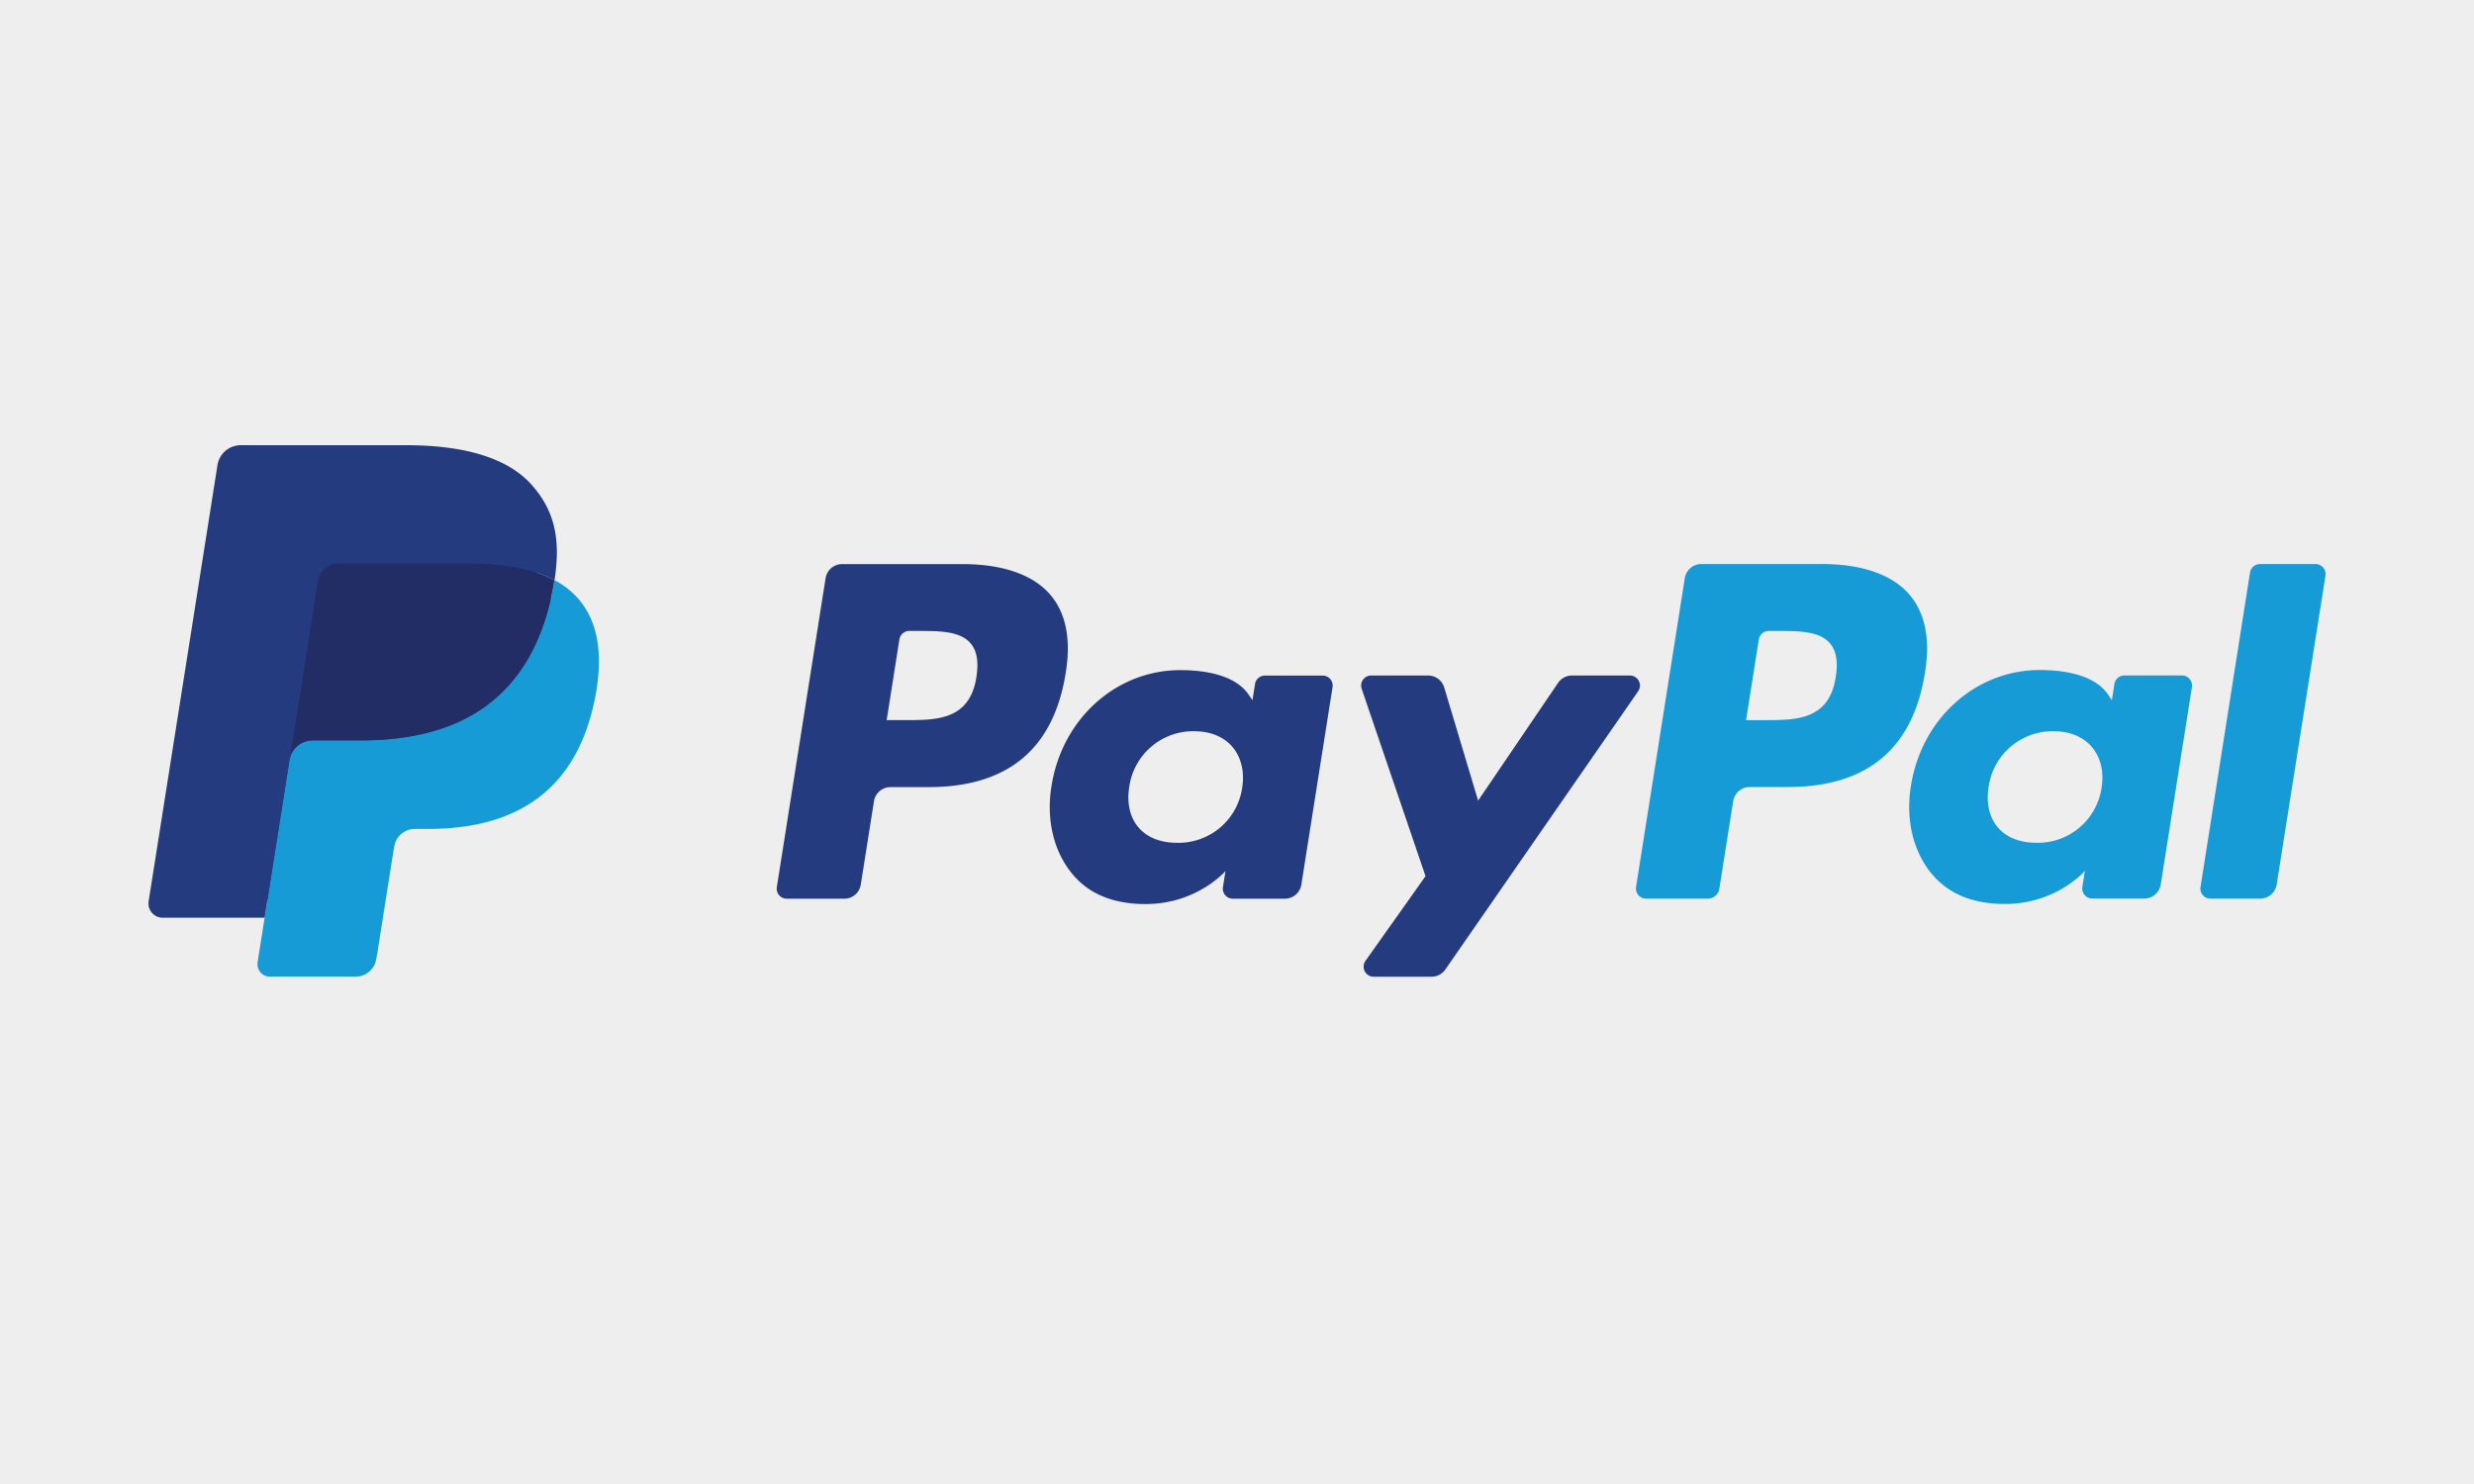
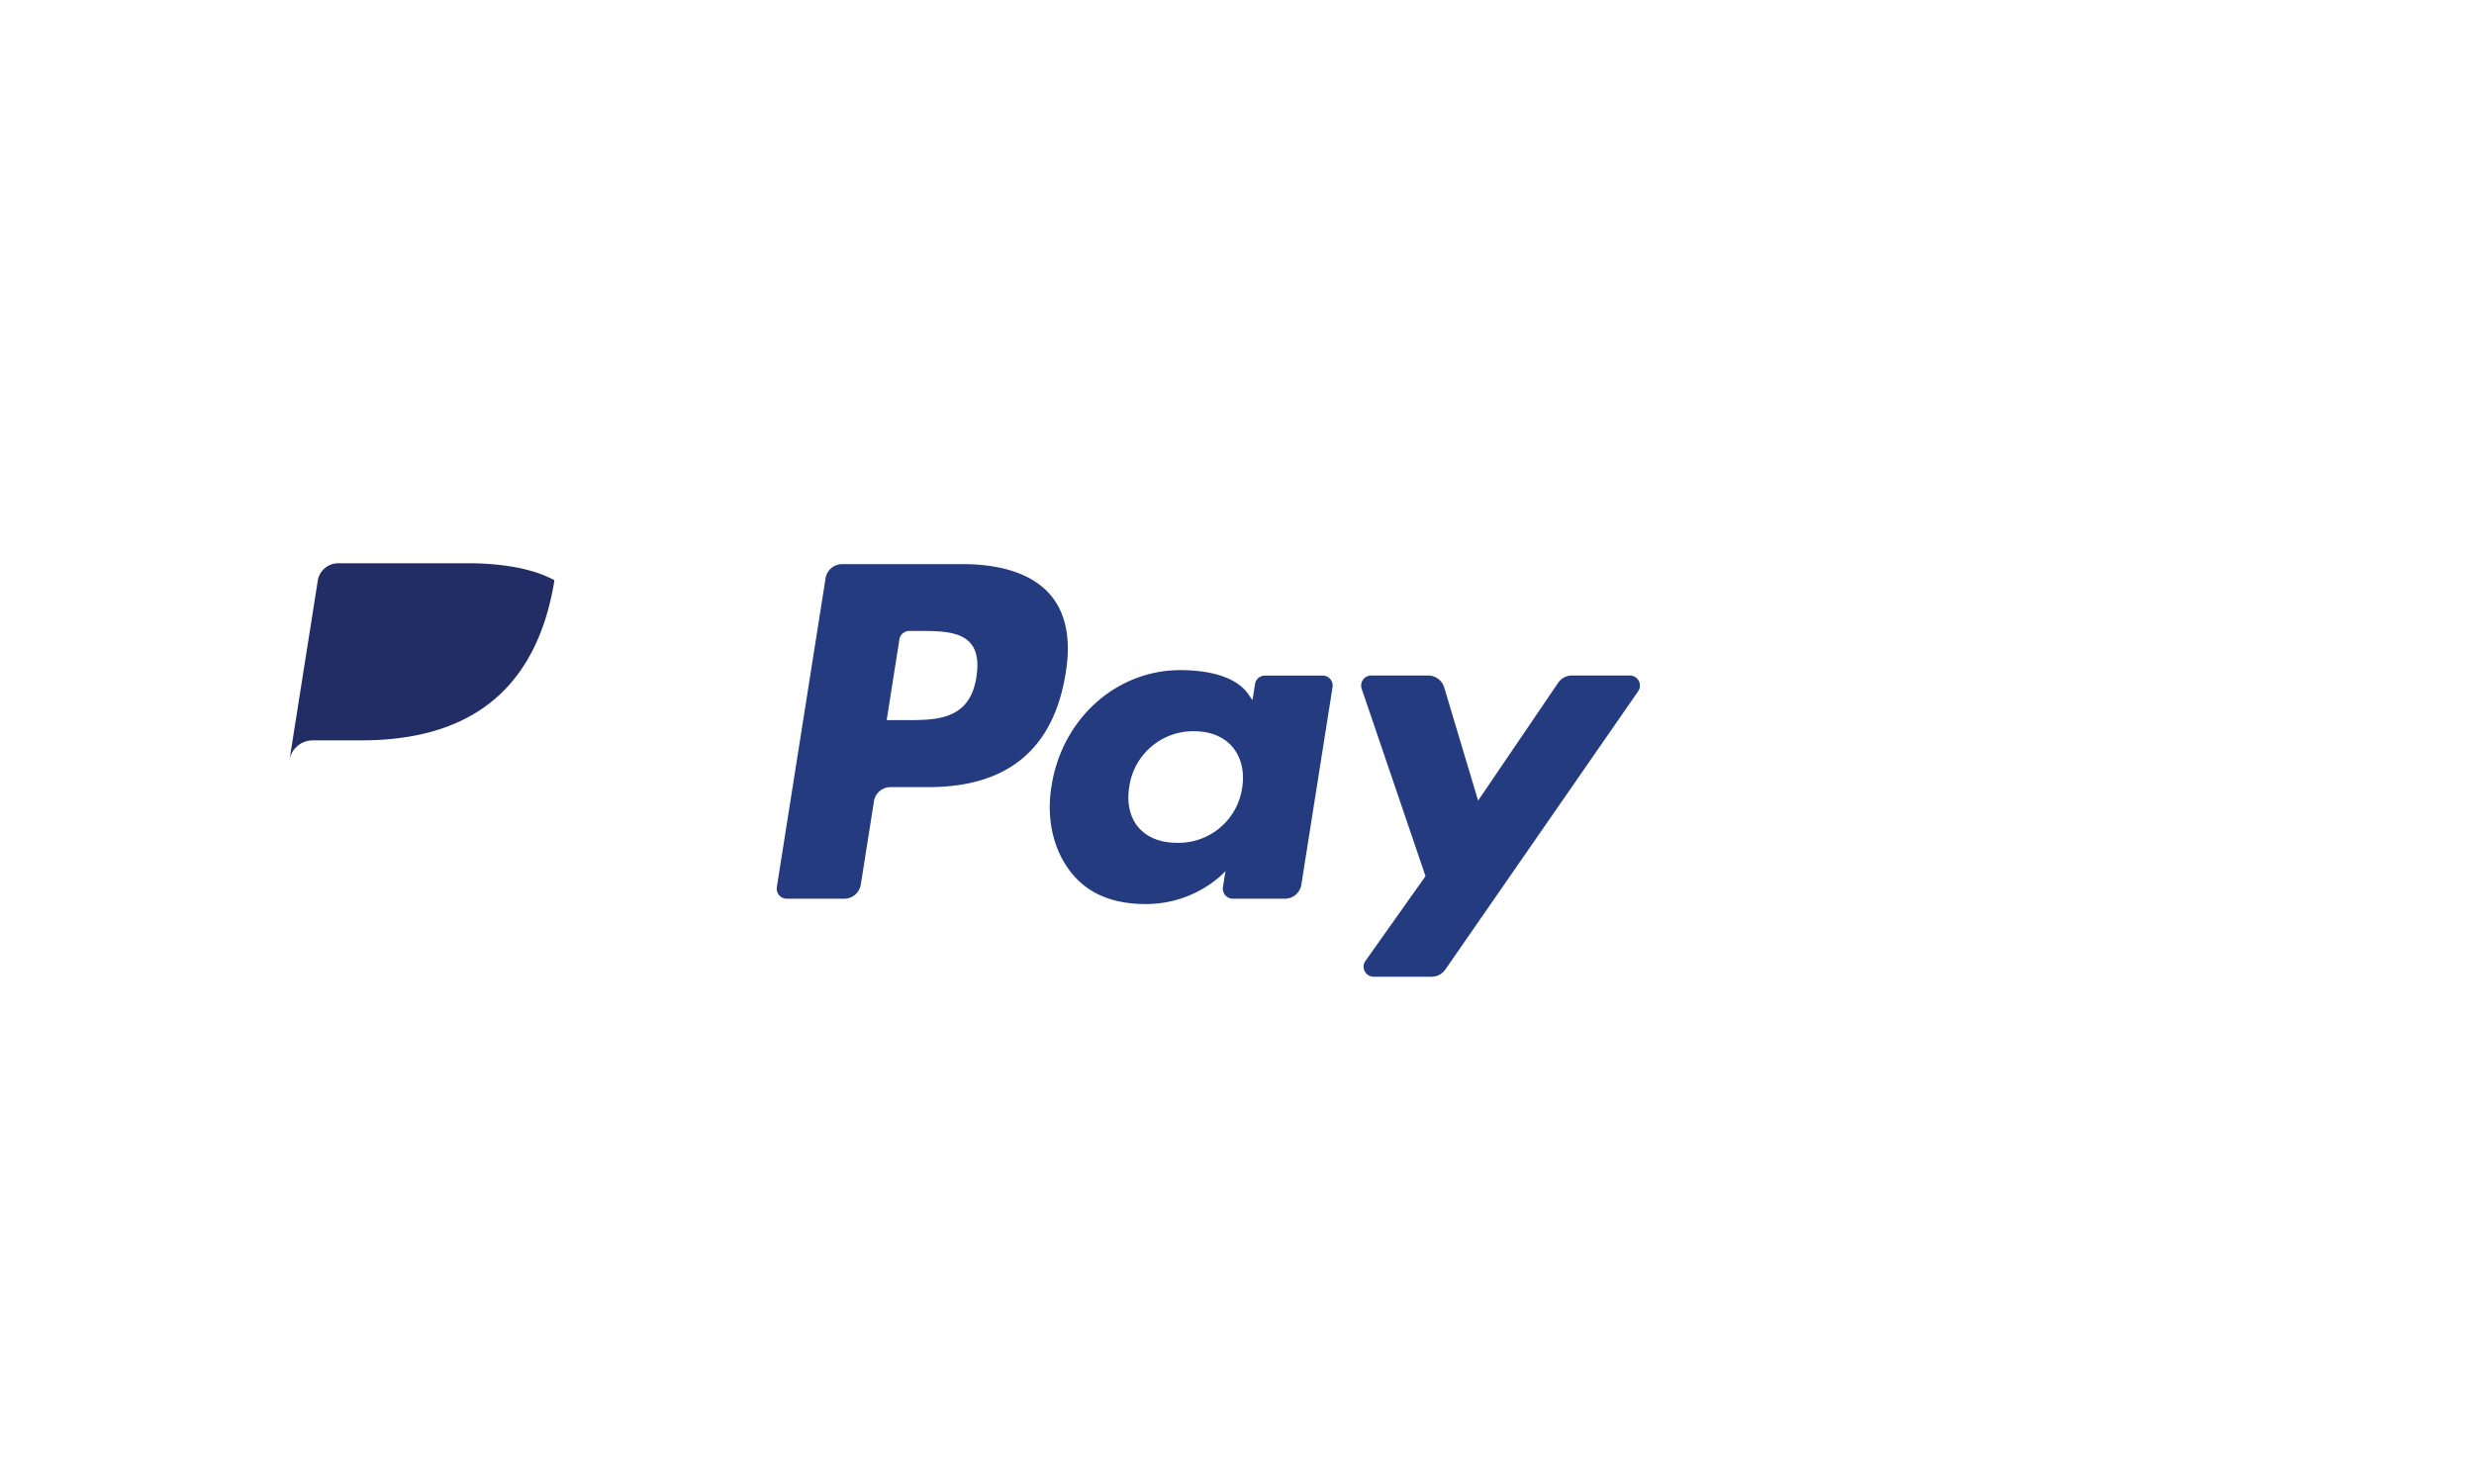
<svg xmlns="http://www.w3.org/2000/svg" width="50" height="30" viewBox="0 0 50 30" fill="none">
-   <path fill="#EFEEEE" d="M0 0h50v30H0z" />
+   <path fill="#EFEEEE" d="M0 0h50H0z" />
  <path fill-rule="evenodd" clip-rule="evenodd" d="M19.454 11.404h-2.435a.338.338 0 00-.334.286l-.985 6.243a.203.203 0 00.2.235h1.163a.338.338 0 00.334-.286l.266-1.684a.338.338 0 01.334-.286h.77c1.605 0 2.53-.776 2.772-2.314.109-.673.005-1.202-.31-1.572-.347-.407-.96-.622-1.775-.622zm.28 2.28c-.134.874-.801.874-1.447.874h-.367l.257-1.632a.203.203 0 01.201-.171h.168c.44 0 .855 0 1.07.25.127.15.166.372.117.68zm5.83-.027h1.167a.202.202 0 01.2.234l-.63 3.99a.338.338 0 01-.335.287h-1.05a.203.203 0 01-.2-.235l.051-.324s-.575.667-1.613.667c-.605 0-1.114-.174-1.469-.593-.387-.455-.546-1.108-.434-1.791.214-1.369 1.314-2.345 2.603-2.345.562 0 1.125.123 1.377.49l.082.117.051-.326a.203.203 0 01.2-.171zm-.459 2.267a1.3 1.3 0 01-1.316 1.114c-.338 0-.609-.109-.783-.315-.172-.204-.237-.495-.183-.819a1.305 1.305 0 011.307-1.122c.331 0 .6.11.778.317.177.21.248.503.197.825zm6.664-2.268h1.172a.203.203 0 01.166.319L29.21 19.6a.338.338 0 01-.278.145h-1.17a.203.203 0 01-.166-.32l1.214-1.713-1.29-3.787a.203.203 0 01.192-.269h1.151a.34.34 0 01.325.242l.685 2.287 1.616-2.38a.34.34 0 01.28-.149z" fill="#253B80" />
-   <path fill-rule="evenodd" clip-rule="evenodd" d="M36.819 11.402h-2.435a.338.338 0 00-.334.286l-.985 6.243a.203.203 0 00.2.235h1.25a.237.237 0 00.233-.2l.28-1.77a.338.338 0 01.334-.286h.77c1.604 0 2.53-.776 2.772-2.314.11-.673.004-1.202-.311-1.572-.346-.407-.96-.622-1.774-.622zm.282 2.282c-.133.874-.8.874-1.446.874h-.367l.258-1.632a.202.202 0 01.2-.171h.168c.44 0 .855 0 1.07.25.127.15.166.372.117.679zm5.832-.03h1.165a.204.204 0 01.201.235l-.63 3.99a.338.338 0 01-.334.286h-1.05a.203.203 0 01-.2-.235l.051-.324s-.576.668-1.614.668c-.605 0-1.112-.175-1.468-.593-.388-.456-.545-1.108-.434-1.791.214-1.37 1.314-2.345 2.602-2.345.562 0 1.125.122 1.377.489l.082.118.052-.326a.202.202 0 01.2-.171zm-.46 2.27a1.299 1.299 0 01-1.316 1.113c-.338 0-.609-.108-.783-.314-.172-.204-.237-.495-.183-.82a1.306 1.306 0 011.307-1.121c.331 0 .6.11.777.317.179.21.25.502.198.825zm2 2.008l1-6.358a.203.203 0 01.2-.171h1.125a.202.202 0 01.2.234l-.986 6.244a.338.338 0 01-.334.285h-1.005a.203.203 0 01-.2-.234z" fill="#179BD7" />
-   <path d="M5.586 19.38l.186-1.182-.414-.01H3.377L4.753 9.46a.112.112 0 01.112-.096h3.34c1.108 0 1.873.23 2.273.686.187.214.306.437.364.683.06.258.062.566.003.941l-.005.027v.241l.188.106c.143.073.271.17.379.29.16.182.264.414.307.69.046.282.03.62-.043 1-.086.44-.224.821-.41 1.134a2.34 2.34 0 01-.65.712c-.248.176-.543.31-.875.395a4.36 4.36 0 01-1.094.126h-.26a.788.788 0 00-.508.187.787.787 0 00-.265.473l-.02.106-.329 2.085-.014.076c-.004.024-.011.037-.021.045a.055.055 0 01-.034.012H5.586z" fill="#253B80" />
-   <path d="M11.206 11.729c-.01.063-.022.128-.035.195-.44 2.261-1.947 3.043-3.871 3.043h-.98a.476.476 0 00-.47.403l-.502 3.181-.142.902a.25.25 0 00.248.29H7.19c.206 0 .381-.15.413-.353l.017-.088.328-2.076.02-.114a.418.418 0 01.414-.354h.26c1.683 0 3.001-.683 3.386-2.661.161-.826.078-1.516-.348-2.002a1.66 1.66 0 00-.475-.367z" fill="#179BD7" />
  <path d="M10.745 11.545a3.464 3.464 0 00-.429-.095 5.44 5.44 0 00-.863-.063H6.835a.417.417 0 00-.413.353l-.556 3.527-.016.103a.476.476 0 01.47-.403h.98c1.924 0 3.43-.782 3.871-3.043.013-.066.024-.132.034-.195a2.349 2.349 0 00-.46-.184z" fill="#222D65" />
-   <path d="M6.423 11.741a.416.416 0 01.412-.353h2.618c.31 0 .6.02.864.063.178.028.355.07.527.126.13.043.25.094.362.153.131-.836-.001-1.405-.453-1.92C10.255 9.243 9.356 9 8.206 9h-3.34a.477.477 0 00-.471.403L3.004 18.22a.287.287 0 00.283.332h2.061l.518-3.284.557-3.527z" fill="#253B80" />
</svg>